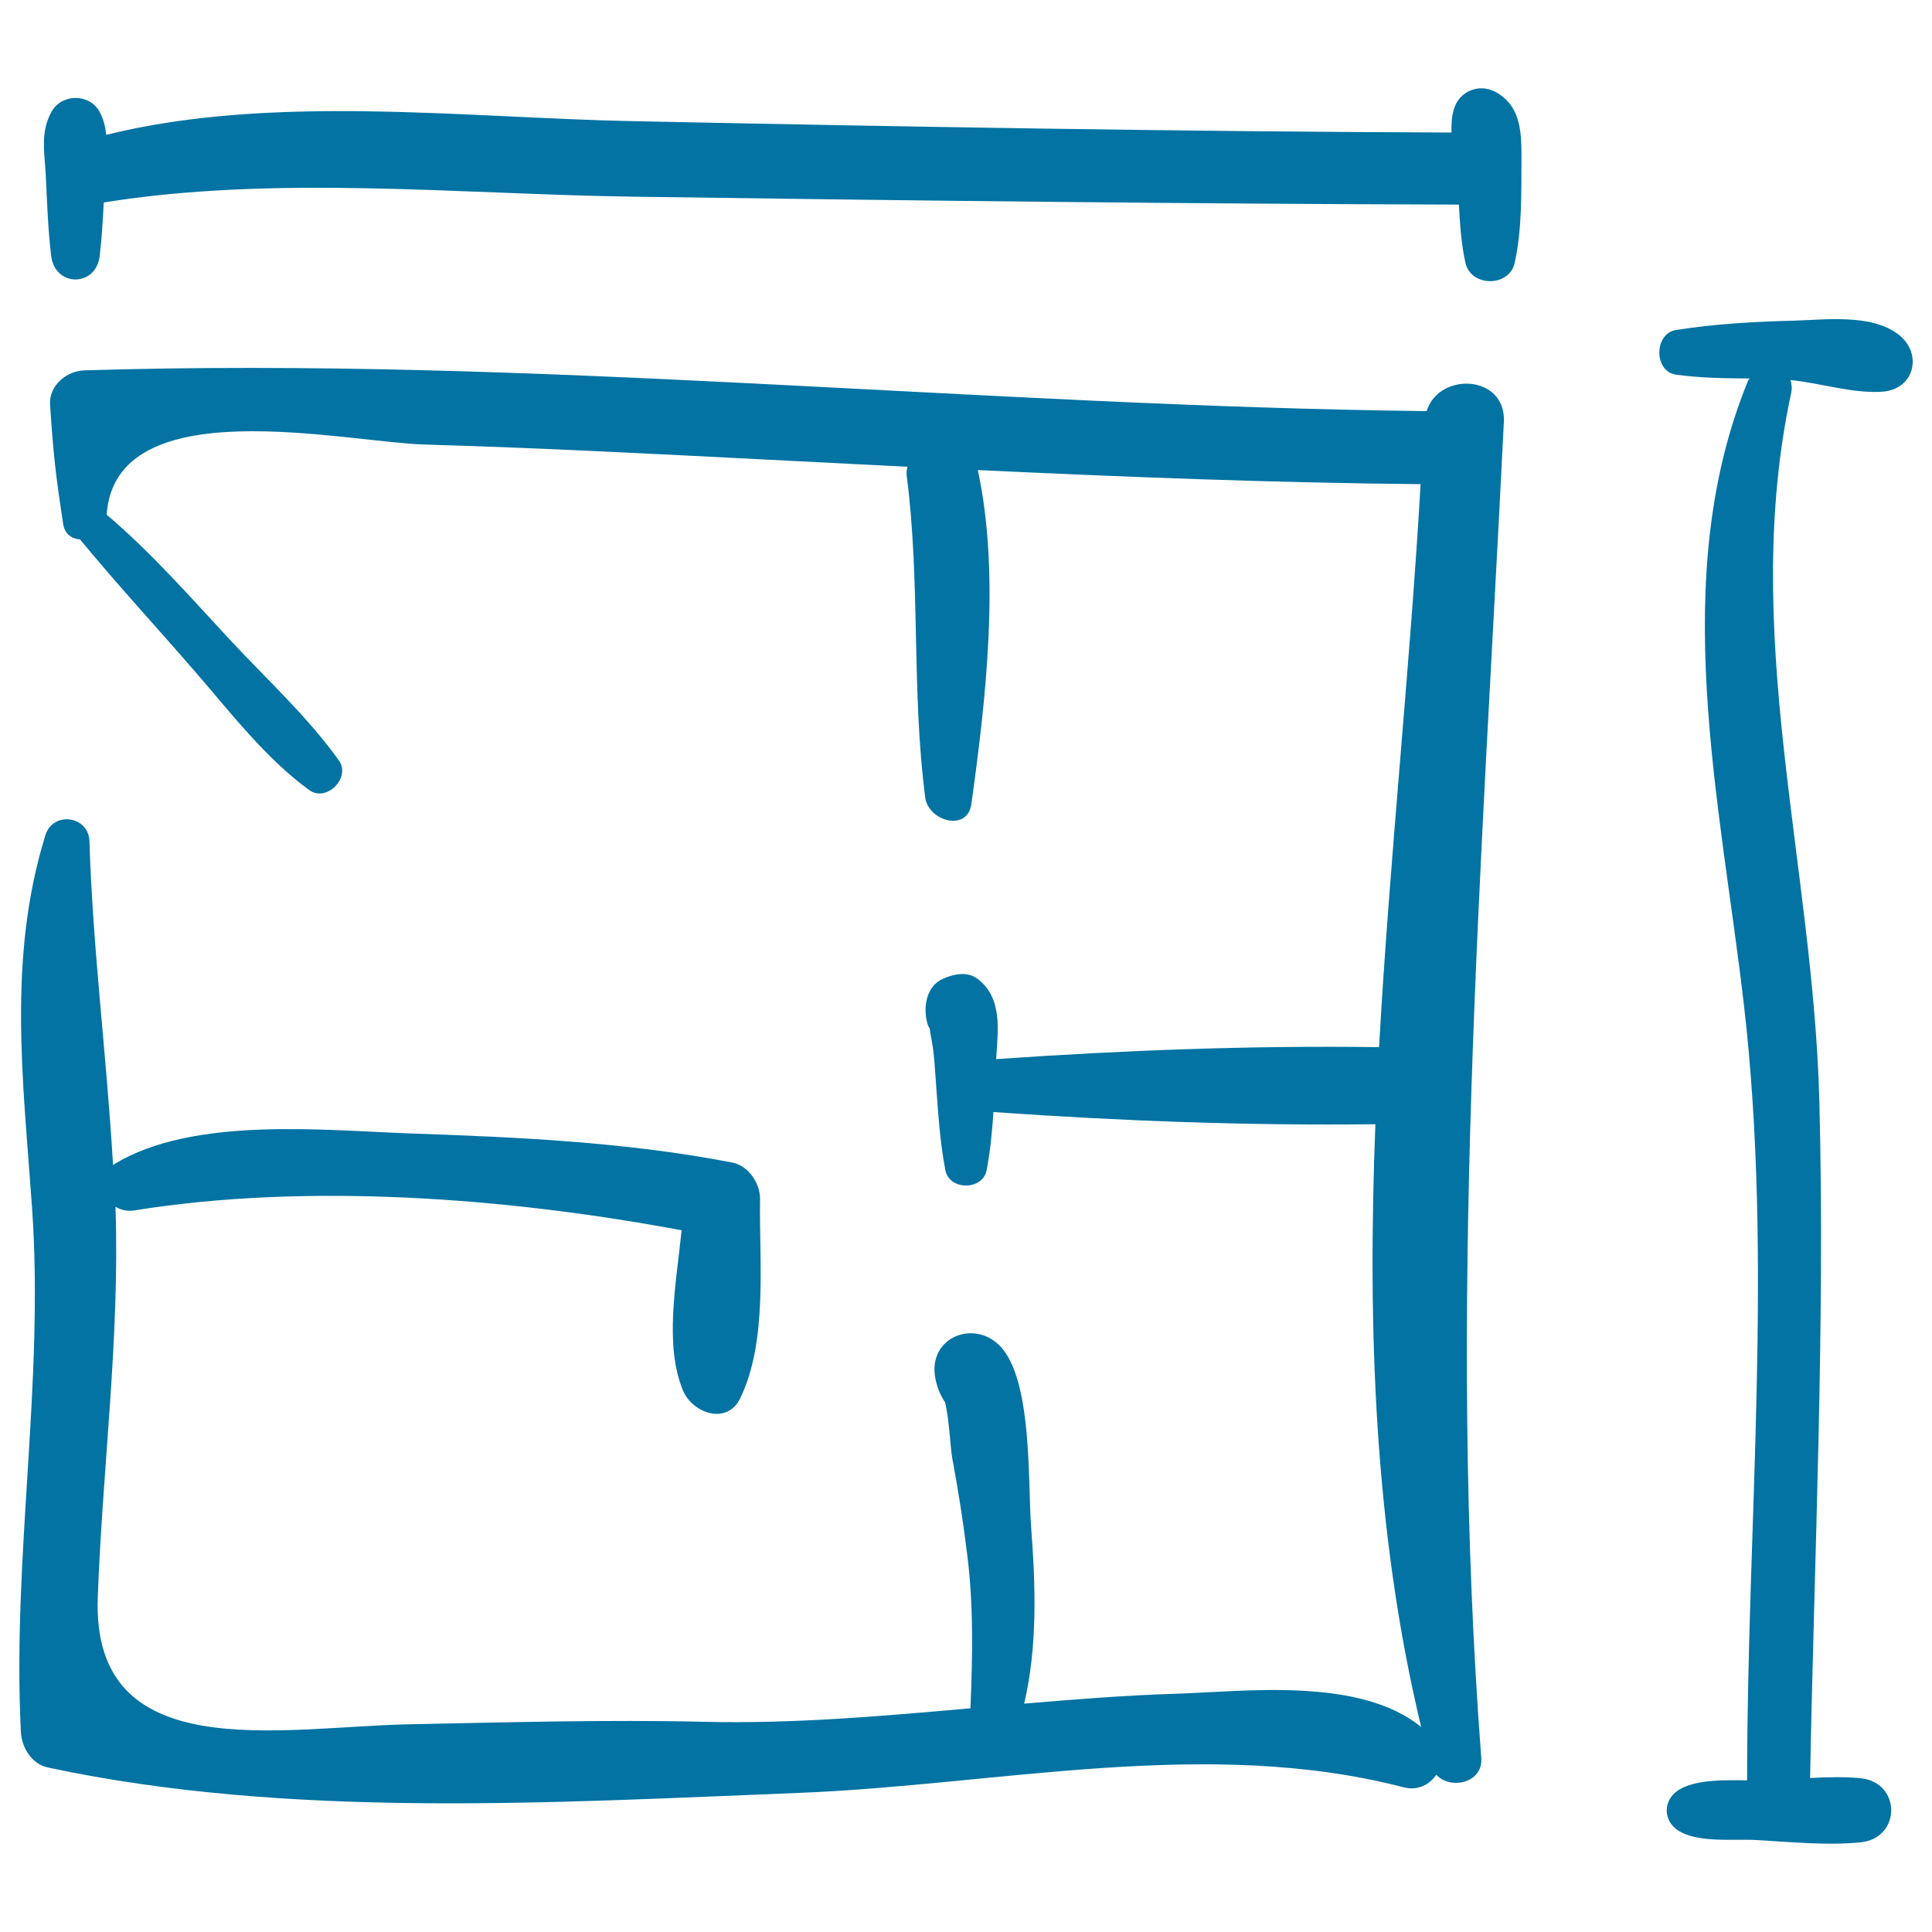
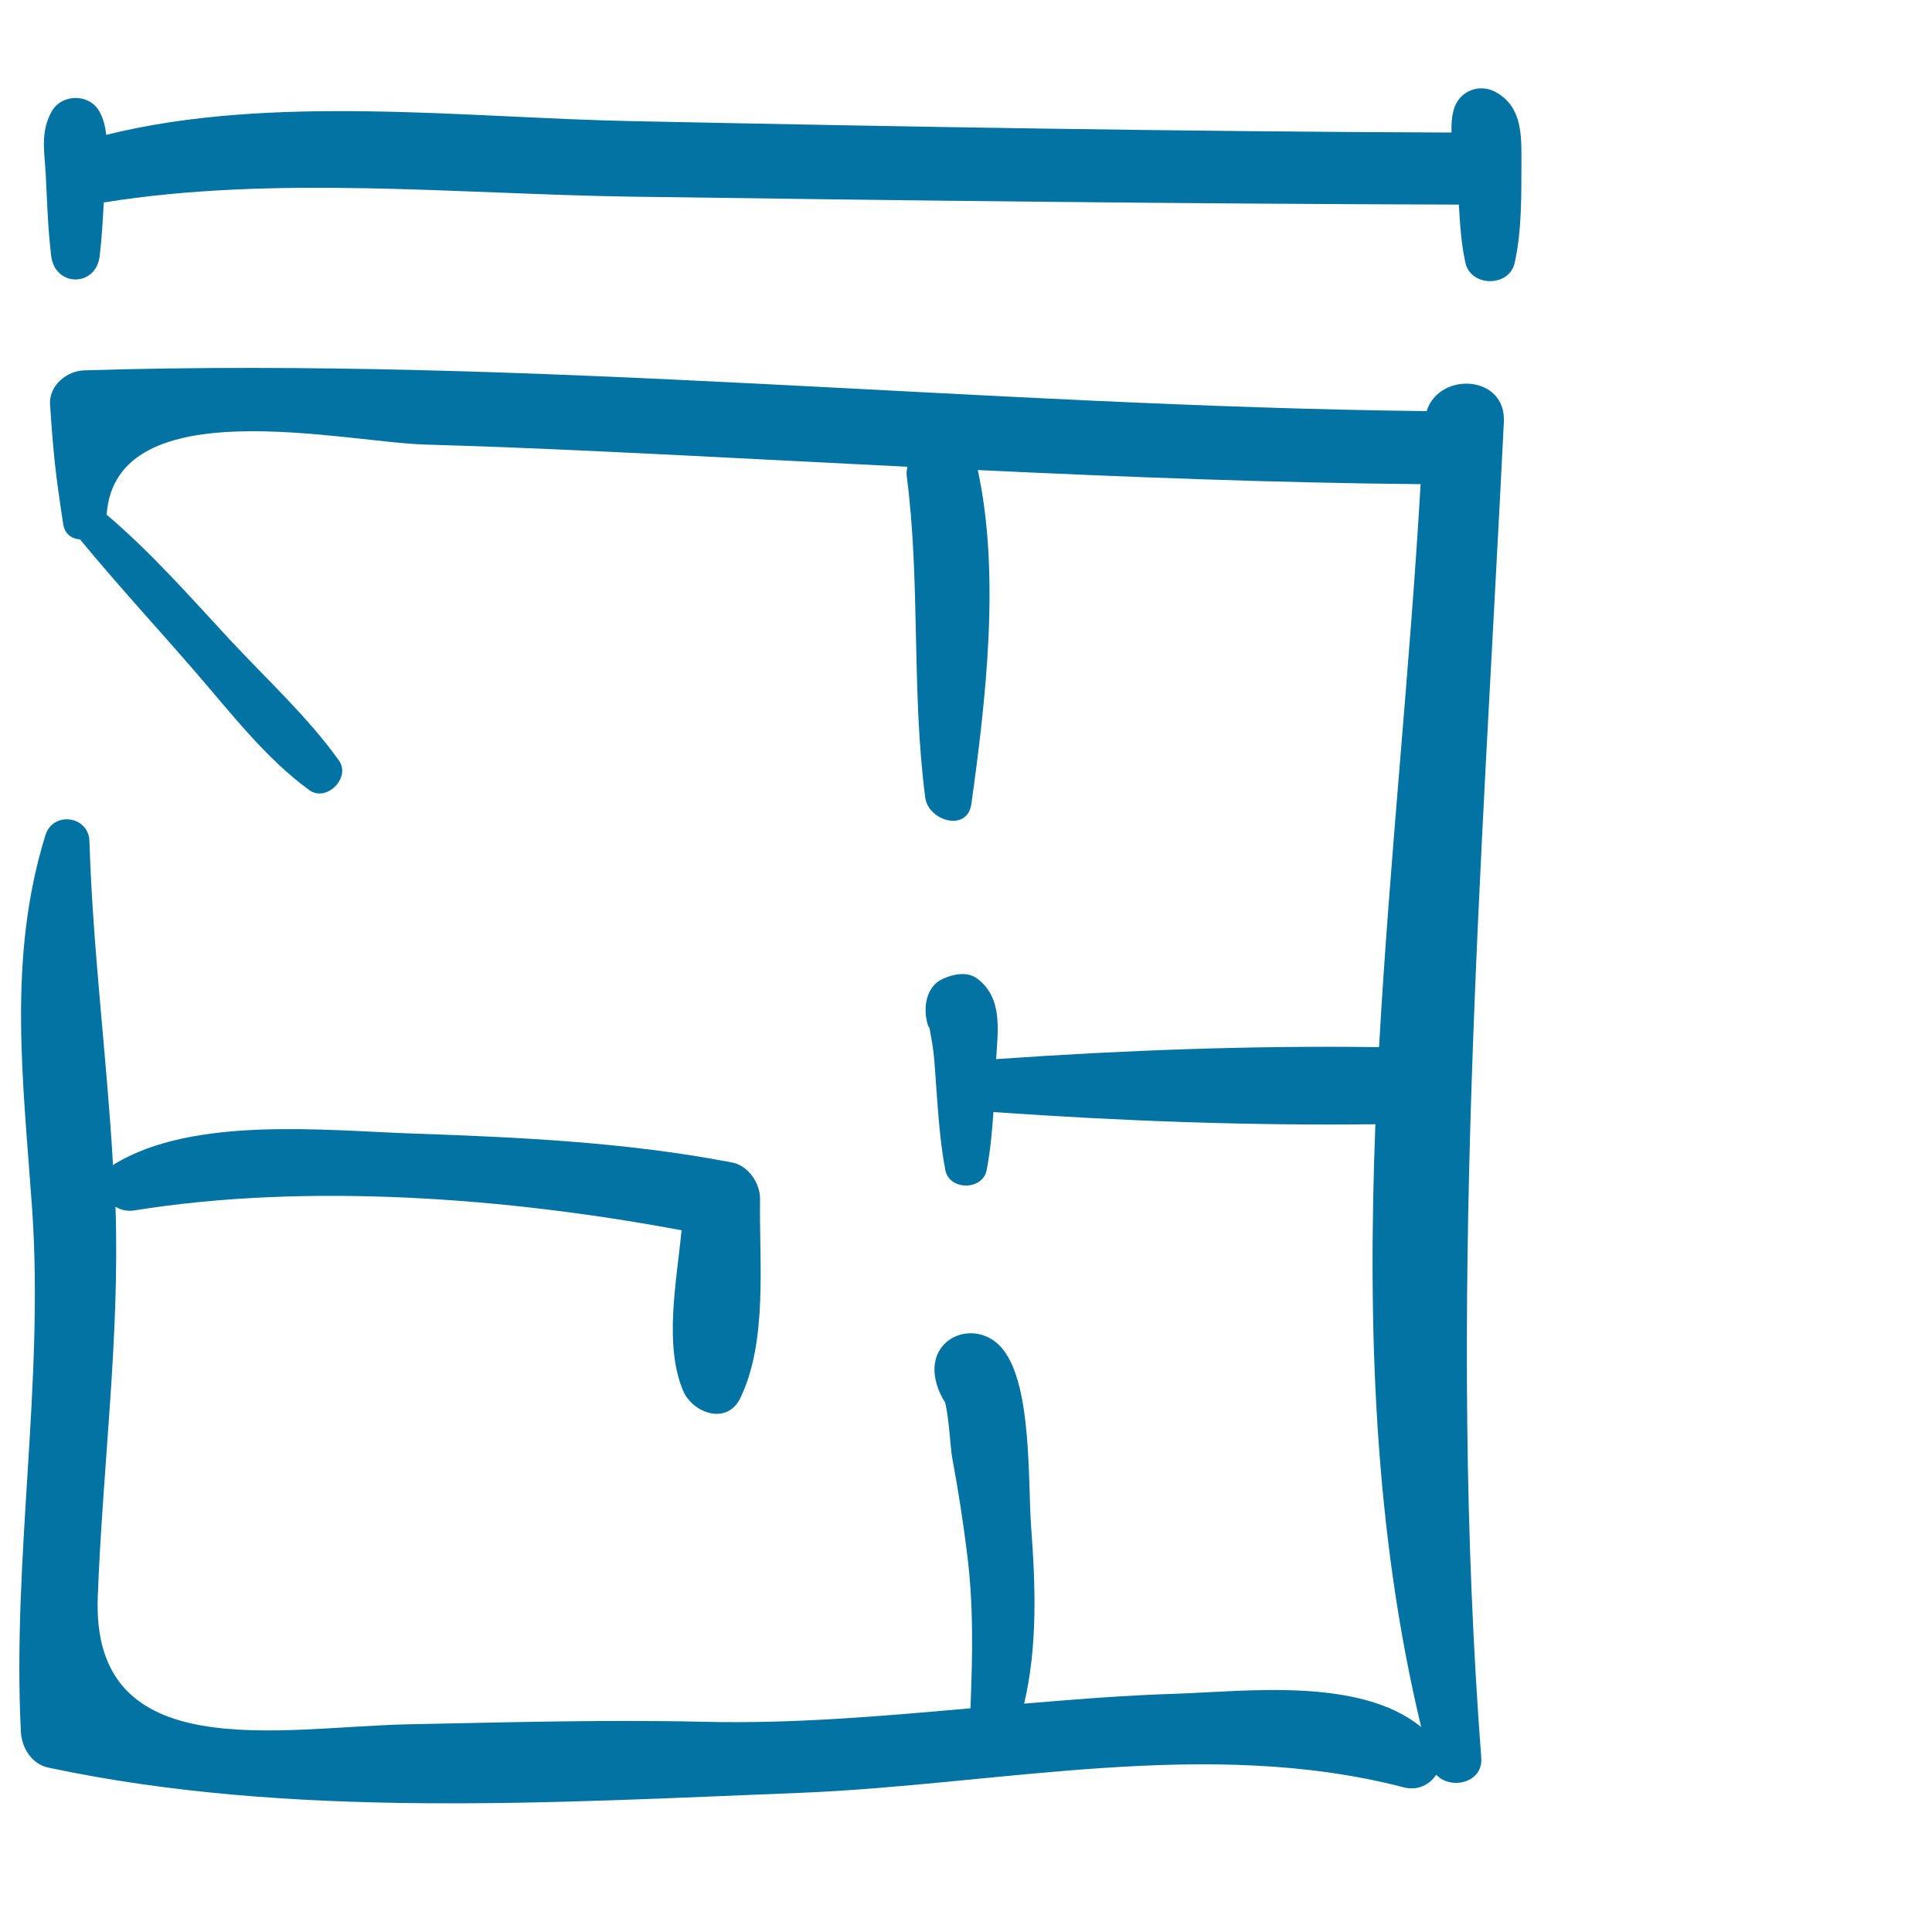
<svg xmlns="http://www.w3.org/2000/svg" viewBox="0 0 1000 1000" style="fill:#0273a2">
  <title>Construction Hand Drawn Sketch SVG icon</title>
  <g>
    <g>
      <path d="M778.4,218.4c1.2-24.5-33.5-26.2-40-5.6c-231.7-2.7-463.1-28.3-694.8-21.1c-9.1,0.3-18.3,7.8-17.7,17.7c1.8,26.5,2.8,35.6,6.8,61.8c0.8,5.3,4.5,7.7,8.7,8c0,0,0,0.1,0.1,0.1c19.3,23.4,39.9,45.7,59.8,68.7c18.2,21,36.2,44.5,58.7,60.9c9,6.6,21.8-6.4,15.4-15.3c-16.2-22.7-37.8-42.4-56.8-62.9c-20.4-22-40.4-44.8-63.4-64.3c4.5-65.3,123-37.5,164.8-36.3c59,1.7,117.9,4.8,176.8,7.8c24.3,1.2,48.6,2.5,72.9,3.7c-0.4,1.6-0.6,3.1-0.4,4.6c7.2,55.2,2.4,111.5,9.6,166.6c1.6,12.2,21.9,18.1,23.9,3.2c7.5-53.9,15-118.8,3.3-172.7c76.4,3.6,152.8,6.6,229.2,7.3c-5.5,95.4-16,193.5-21.5,291.4c-66-0.9-132.4,1.6-198.2,6.2c0.9-14.8,3.5-31.7-9.7-41.6c-5.3-4-12.4-2.4-17.8,0c-8.9,3.9-10.4,15.2-8,23.4c0.2,0.9,0.7,1.6,1.1,2.4c0.3,1.8,0.5,3.5,0.9,5.3c1.5,7.7,1.8,15.7,2.4,23.6c1.1,14.8,2,29.7,4.8,44.3c2,10.7,19.4,10.7,21.4,0c1.9-9.9,2.8-19.9,3.5-30c65.6,4.6,131.8,7.1,197.7,6.3c-4.1,105.7-0.6,210.8,23.7,312c-31.9-26-90.7-18.4-127.4-17.2c-26.1,0.8-52.1,2.9-78.1,5.1c7-29.8,5.9-61.1,3.6-91.6c-1.7-23.3,0.5-72-14.2-91.3c-13.1-17.2-39.9-7.6-35.3,14.9c0.9,4.6,2.7,8.6,5,12.1c2.2,9.3,2.6,22.8,3.7,28.9c3,16.2,5.6,32.5,7.6,48.9c3.5,27,2.9,53.6,1.8,80.5c-45.9,4.1-91.8,8.1-137.8,7c-51.2-1.2-102.2,0.3-153.3,1.3c-66.3,1.4-163.9,22.4-160.6-65.8c2.5-67.5,11.4-133.7,9.2-201.4c0-0.2,0-0.5,0-0.7c2.7,1.7,6.1,2.5,9.8,1.9c89.5-14.4,193.1-6.6,283.2,10.3c-2.8,27.5-9.1,59.6,0.8,83.1c4.8,11.4,22.6,18,29.5,3.9c14.4-29.5,9.8-70.8,10.3-103.1c0.1-8.2-6-17.4-14.5-19c-54.4-10.5-110.4-13.1-165.7-15c-45.4-1.6-112.8-9-153.8,15.7c-0.4,0.2-0.5,0.5-0.9,0.7c-3.2-55.9-10.5-111.6-12.2-167.7c-0.4-13.2-18.9-15.7-22.8-3.1C3.7,496.2,12,559.6,16.6,625.3c6.3,90.2-10.3,180.6-5.8,271c0.4,8.2,5.5,16.8,14.2,18.6c125.1,26.7,261.3,18.1,388.6,13.1c103.3-4.1,211.2-29.3,312.9-2.9c7.4,1.9,13.5-1.4,16.9-6.5c7.4,8,24.3,4.3,23.3-8.7C749,677.4,766.9,450.7,778.4,218.4z" />
      <path d="M774.1,47.6c-8.4-4.6-18.7-0.5-21.5,8.7c-1.3,4.3-1.4,8.3-1.3,12.3c-141.3-0.5-282.8-3-424.1-5.9C241.1,61,140.6,48.5,55,69.8c-0.5-4.2-1.4-8.3-3.6-12.2c-5.2-9.2-19.3-9.2-24.6,0c-6.1,10.8-3.7,21.3-3.1,33.2c0.7,13.9,1.1,27.9,2.8,41.7c2,16.2,23.2,16.2,25.1,0c1.1-9.2,1.6-18.4,2.1-27.7c88.7-14.3,184.2-4.3,273.6-3c142.5,2,285.2,3.7,427.8,4.1c0.6,10.1,1.2,20.3,3.4,30.1c2.8,12.7,22.8,12.7,25.5,0c3.8-17,3.4-35.4,3.5-52.7C787.5,69.6,787.8,55.1,774.1,47.6z" />
-       <path d="M982.6,173.1c-14.3-10.9-38.1-7.5-55-7.1c-20,0.5-40.4,1.7-60.1,4.8c-11.4,1.8-11.6,21.5,0,23.1c12.6,1.8,25.4,1.9,38.1,2c-0.3,0.5-0.7,0.8-0.9,1.4c-41.7,101.9-14.3,217.1-2.1,322.4c15.4,132.3,1.7,268.6,1.7,401.8c-12.2-0.2-27.5-0.4-35.9,5.3c-7.6,5.2-7.6,15.4,0,20.5c10.1,6.8,29.1,4.4,40.7,5.1c17.4,1,36.4,2.9,53.8,1.2c21.3-2,21.3-31.2,0-33.2c-8.5-0.8-17.2-0.6-26-0.1c2.2-116.6,7.8-233.6,4.8-350.1c-3.2-123.6-41.2-243-14.6-366.8c0.6-2.6,0.2-4.8-0.4-6.7c16,1.6,32.6,7.2,48,6C991.2,201.3,995.2,182.7,982.6,173.1z" />
    </g>
  </g>
</svg>